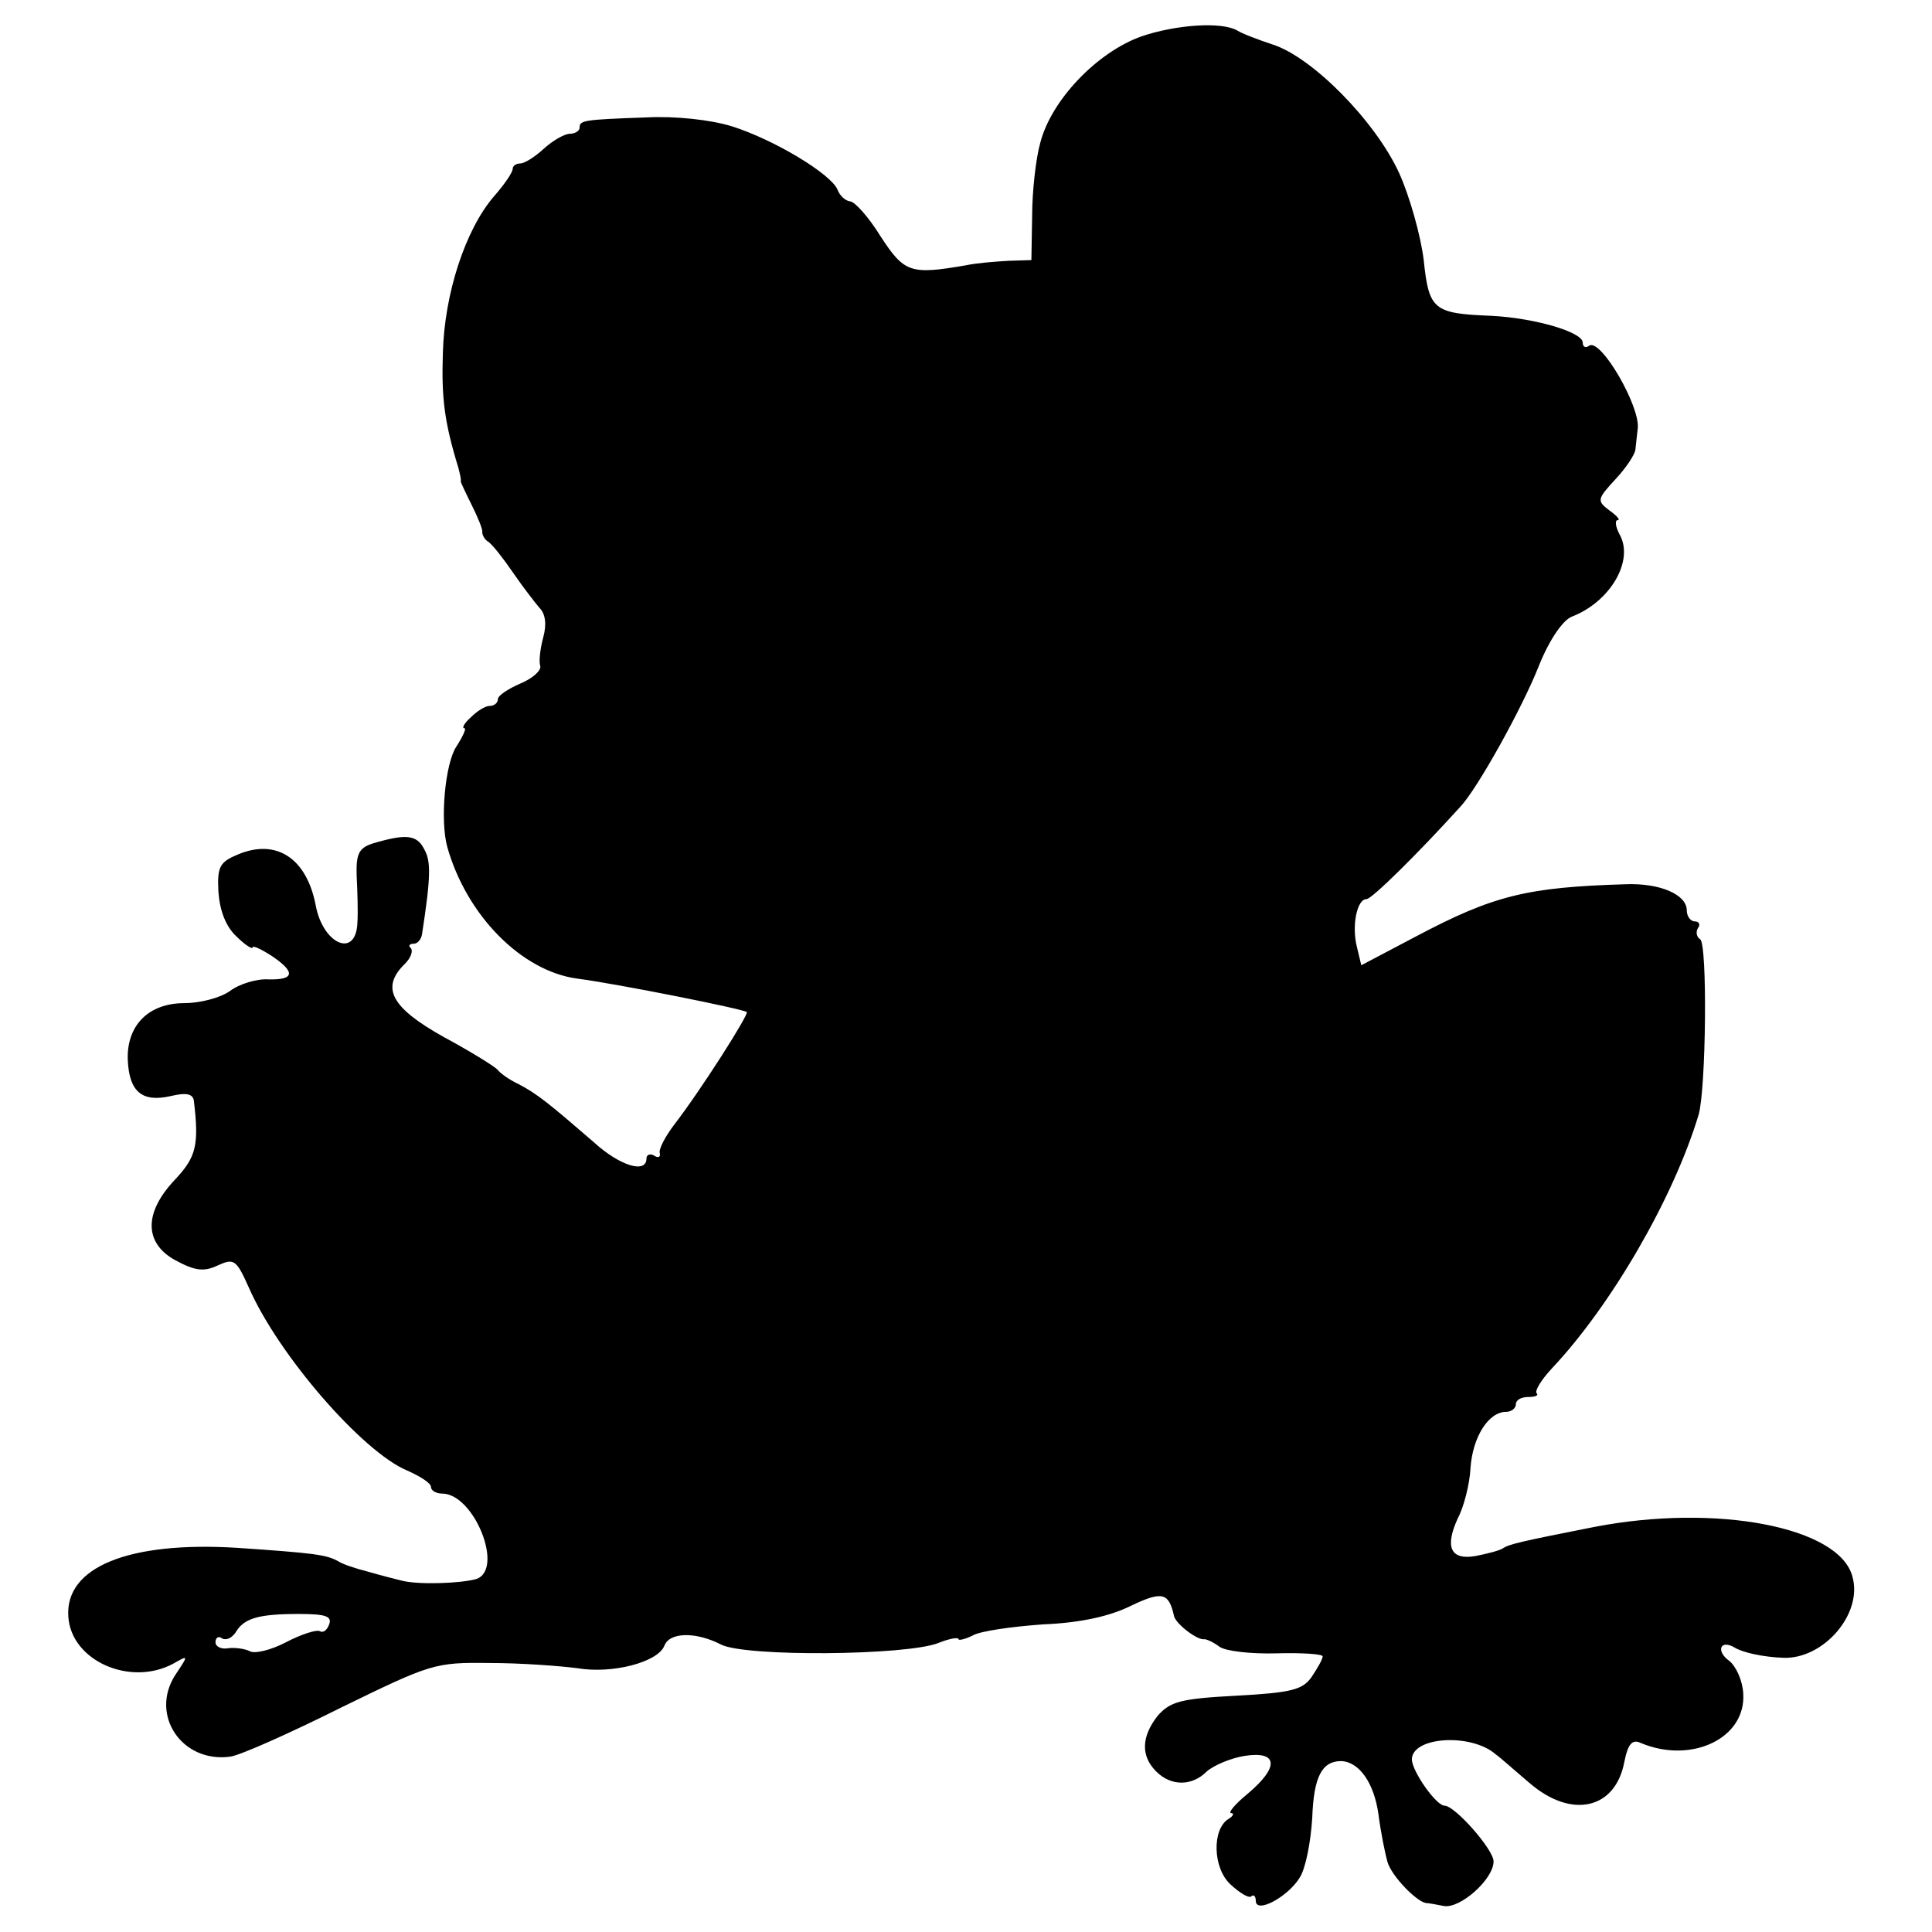
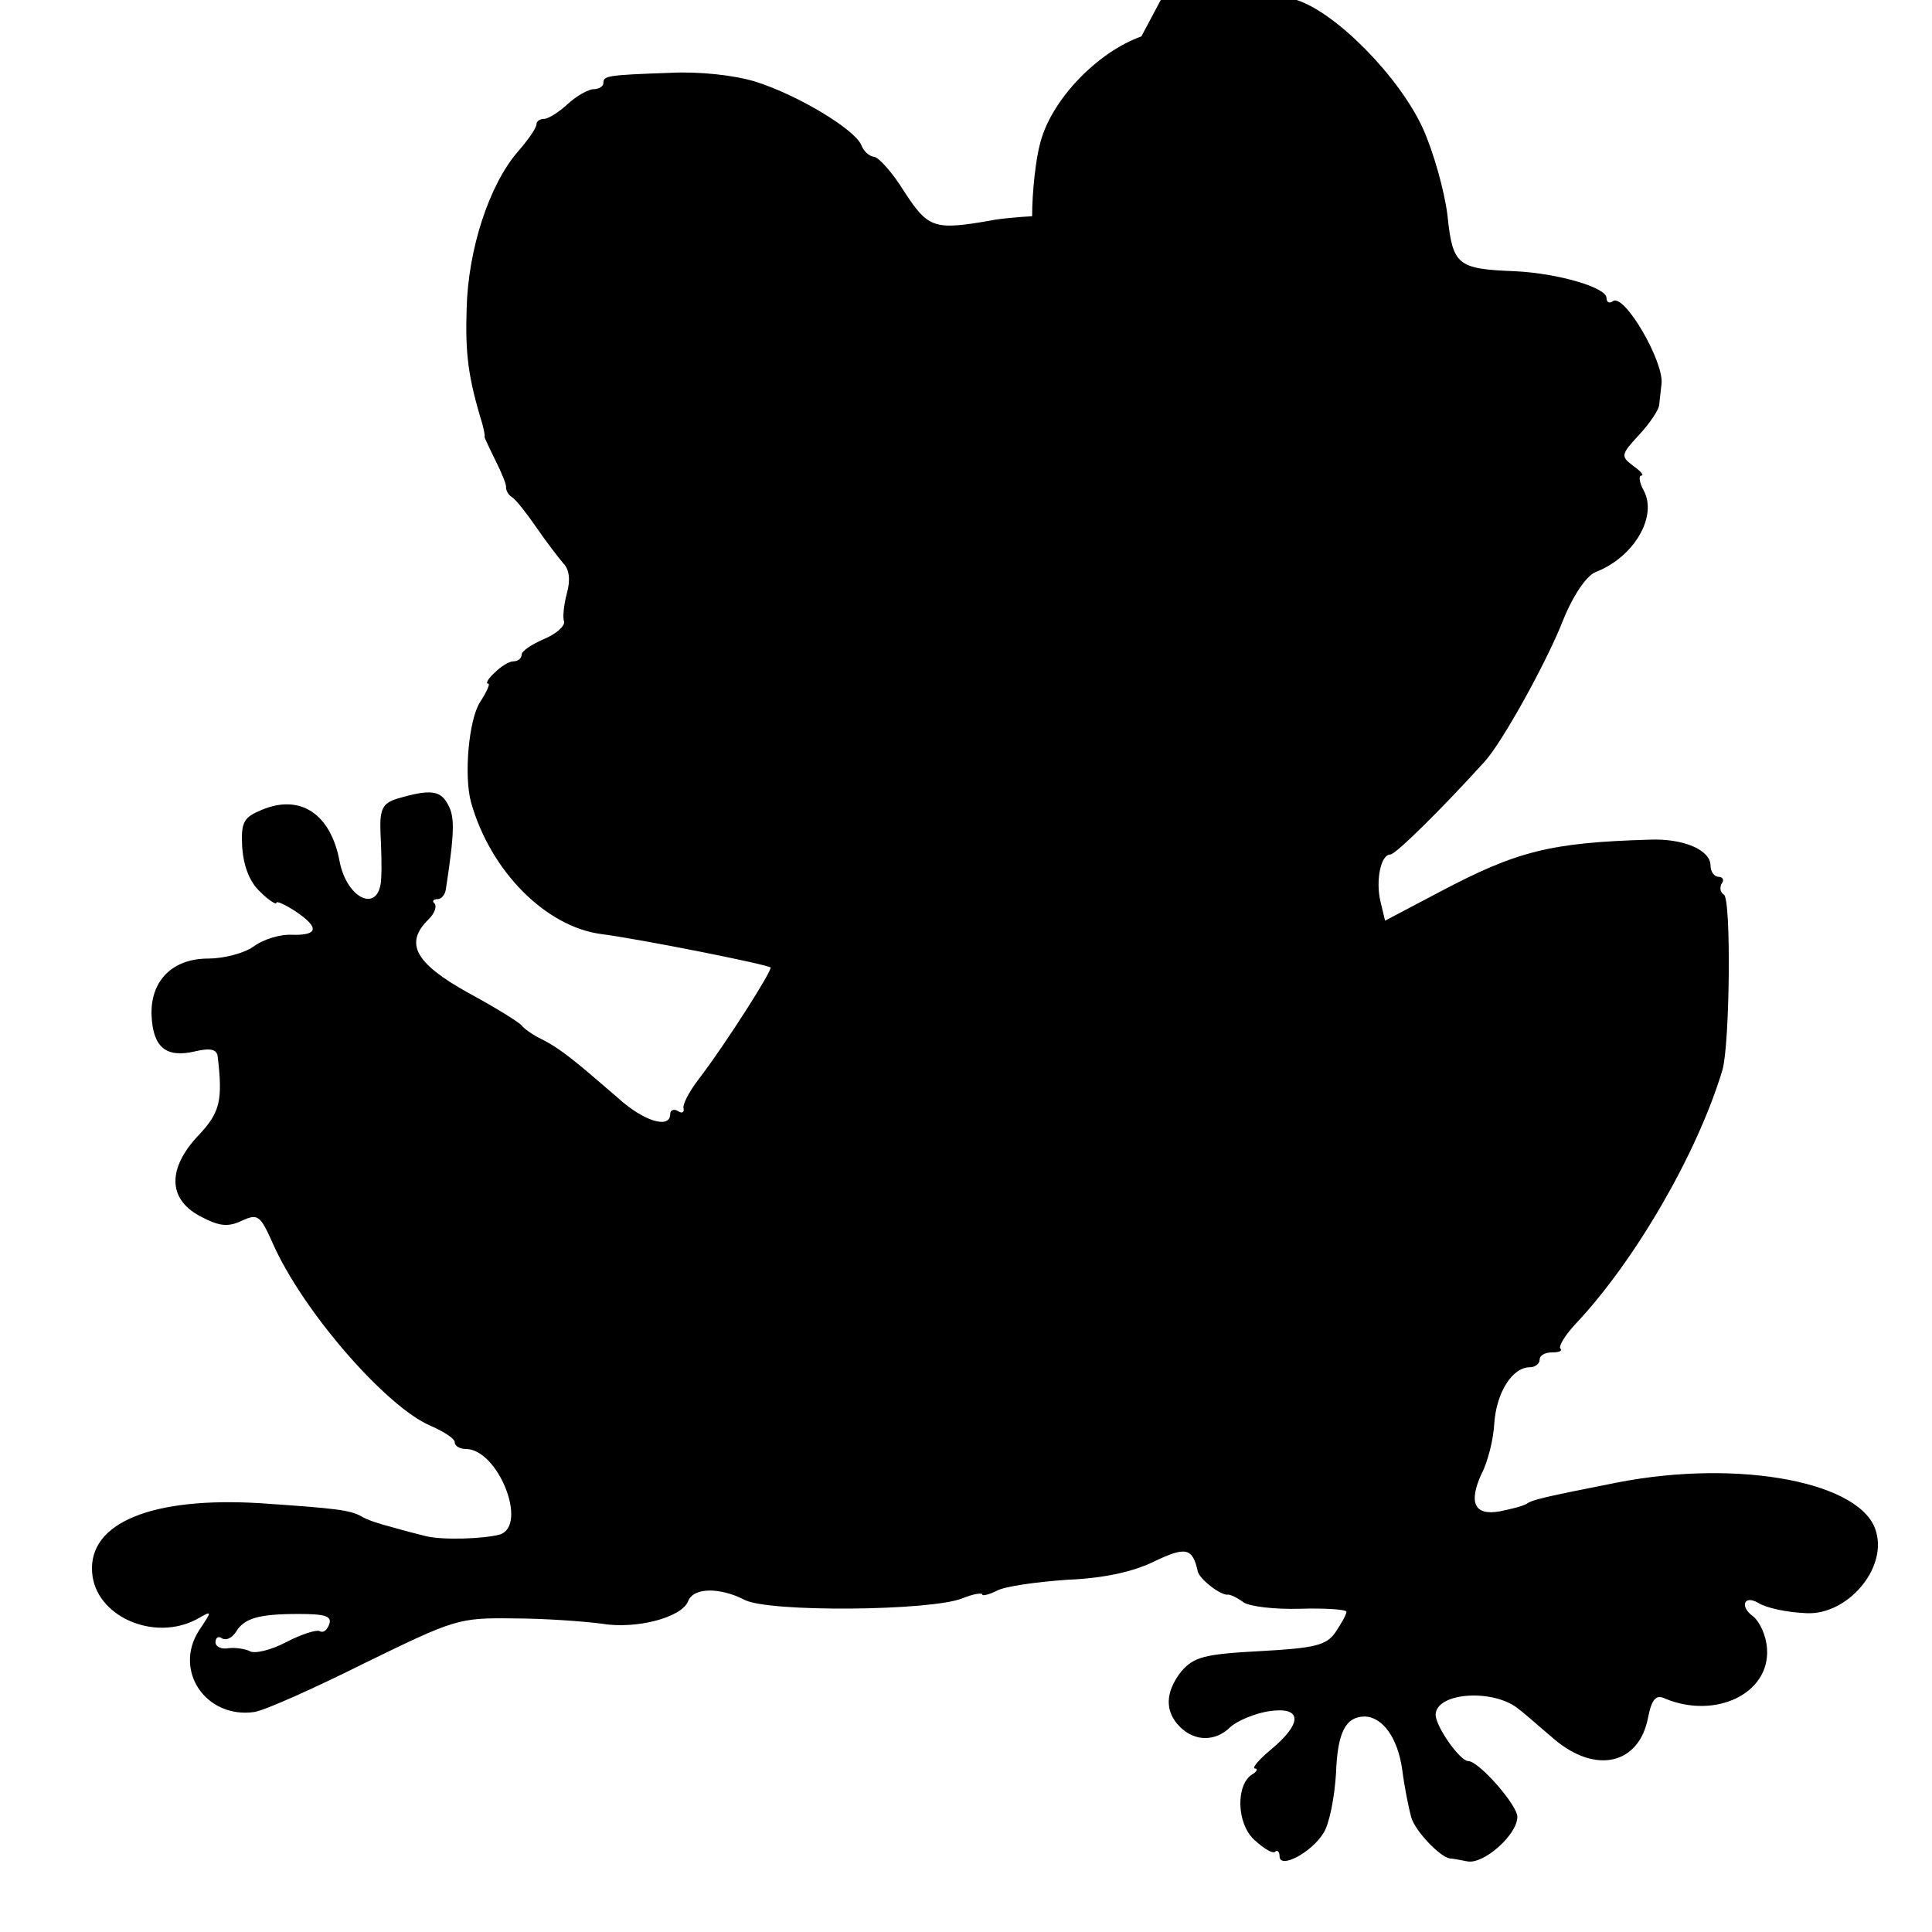
<svg xmlns="http://www.w3.org/2000/svg" version="1.0" width="260pt" height="260pt" viewBox="0 0 260 260" preserveAspectRatio="xMidYMid meet">
  <g transform="translate(0,260) scale(0.1,-0.1)" fill="#000000" stroke="none">
-     <path d="M1536 2551 c-59 -21 -121 -85 -136 -143 -6 -21 -11 -66 -11 -99 l-1 -59 -31 -1 c-18 -1 -43 -3 -57 -6 -75 -13 -83 -10 -115 39 -16 26 -35 47 -41 47 -7 1 -14 8 -17 16 -9 21 -85 67 -142 85 -29 9 -77 14 -115 12 -86 -3 -90 -4 -90 -14 0 -4 -6 -8 -13 -8 -7 0 -23 -9 -35 -20 -12 -11 -26 -20 -32 -20 -5 0 -10 -3 -10 -7 0 -5 -11 -21 -25 -37 -39 -45 -67 -132 -69 -211 -2 -61 2 -93 21 -155 2 -8 4 -16 3 -18 0 -1 7 -16 15 -32 8 -16 15 -33 14 -36 0 -4 3 -10 8 -13 5 -3 20 -22 33 -41 13 -19 30 -41 36 -48 8 -8 10 -22 5 -40 -4 -15 -6 -32 -4 -38 2 -6 -10 -17 -27 -24 -16 -7 -30 -16 -30 -21 0 -5 -5 -9 -11 -9 -6 0 -17 -7 -25 -15 -9 -8 -13 -15 -9 -15 3 0 -2 -11 -11 -25 -15 -23 -22 -99 -12 -135 26 -92 100 -167 175 -177 54 -7 224 -41 228 -45 3 -3 -61 -104 -98 -152 -12 -16 -21 -33 -19 -38 1 -5 -2 -7 -8 -3 -5 3 -10 1 -10 -4 0 -21 -36 -10 -71 22 -59 51 -76 65 -101 78 -13 6 -25 15 -28 19 -3 4 -35 24 -72 44 -72 40 -86 67 -53 99 8 8 11 17 8 21 -4 3 -2 6 4 6 5 0 10 6 11 13 12 78 12 98 3 114 -10 20 -25 21 -69 8 -19 -6 -23 -14 -22 -44 1 -20 2 -48 1 -63 -2 -48 -46 -29 -56 23 -12 64 -53 91 -105 69 -24 -10 -28 -16 -26 -51 2 -25 10 -46 24 -59 12 -12 22 -18 22 -15 0 3 11 -2 25 -11 33 -22 32 -33 -4 -32 -15 1 -39 -6 -52 -16 -13 -9 -40 -16 -61 -16 -48 0 -78 -30 -76 -77 2 -42 19 -57 58 -48 21 5 30 3 31 -7 7 -59 3 -75 -25 -105 -43 -45 -42 -86 0 -109 26 -14 38 -16 57 -7 22 10 25 8 42 -30 40 -91 153 -221 213 -246 18 -8 32 -17 32 -22 0 -5 7 -9 15 -9 43 0 84 -102 46 -115 -21 -6 -79 -8 -101 -2 -8 2 -28 7 -45 12 -16 4 -34 10 -40 14 -16 9 -34 11 -136 18 -146 9 -232 -26 -227 -93 4 -59 83 -94 141 -63 21 12 21 12 3 -15 -35 -54 9 -119 74 -110 14 2 81 32 149 66 121 59 126 61 200 60 42 0 95 -4 118 -7 47 -8 108 8 117 30 7 19 43 19 76 2 32 -17 251 -15 293 2 15 6 27 8 27 5 0 -2 9 0 19 5 10 6 53 12 95 15 50 2 90 11 118 25 42 20 51 18 58 -14 3 -11 32 -33 41 -31 3 0 12 -4 20 -10 8 -6 42 -10 77 -9 34 1 62 -1 62 -4 0 -4 -7 -16 -15 -28 -12 -17 -27 -21 -101 -25 -76 -4 -89 -8 -106 -27 -22 -28 -23 -54 -2 -75 20 -20 48 -20 68 0 9 8 32 18 51 21 45 7 47 -15 4 -51 -17 -14 -27 -26 -22 -26 4 0 3 -4 -4 -8 -22 -14 -21 -66 3 -88 13 -12 25 -19 28 -16 3 3 6 0 6 -6 0 -18 43 5 59 31 8 12 15 48 17 81 2 55 13 76 39 76 24 -1 44 -29 50 -71 3 -24 9 -53 12 -64 5 -19 39 -54 52 -56 3 0 14 -2 24 -4 22 -4 67 36 67 60 0 16 -52 75 -66 75 -11 0 -43 45 -44 62 0 31 80 36 113 7 7 -5 27 -23 46 -39 56 -48 115 -35 127 29 5 25 11 31 23 25 68 -28 141 7 137 67 -1 18 -10 37 -19 44 -18 13 -12 29 7 18 11 -7 39 -13 66 -14 54 -2 107 59 93 109 -17 67 -183 99 -348 67 -101 -20 -114 -23 -123 -29 -5 -3 -21 -7 -36 -10 -34 -6 -42 12 -24 51 8 15 16 46 17 68 3 41 24 75 48 75 7 0 13 5 13 10 0 6 7 10 17 10 9 0 14 2 11 5 -3 3 6 18 21 34 79 84 163 228 197 341 10 35 12 230 2 236 -5 3 -6 10 -3 15 4 5 1 9 -4 9 -6 0 -11 7 -11 15 0 21 -36 37 -83 35 -132 -4 -177 -15 -281 -70 l-74 -39 -6 25 c-7 28 0 64 13 64 7 0 68 60 126 124 23 24 84 134 106 190 14 35 32 61 44 66 52 20 84 75 65 110 -6 11 -7 20 -3 20 4 0 -1 6 -11 13 -17 13 -17 15 8 42 14 15 27 34 27 41 1 8 2 20 3 27 4 29 -49 121 -65 112 -5 -4 -9 -2 -9 4 0 14 -64 33 -123 36 -78 3 -84 8 -91 75 -4 33 -19 86 -33 117 -32 70 -117 156 -170 173 -21 7 -42 15 -48 19 -21 12 -82 8 -129 -8z m-1093 -2137 c-3 -8 -8 -12 -13 -9 -4 2 -24 -4 -45 -15 -21 -11 -43 -16 -49 -12 -6 3 -19 5 -28 4 -10 -2 -18 2 -18 8 0 6 4 9 9 5 6 -3 13 1 18 8 11 19 30 25 85 25 36 0 45 -3 41 -14z" />
+     <path d="M1536 2551 c-59 -21 -121 -85 -136 -143 -6 -21 -11 -66 -11 -99 c-18 -1 -43 -3 -57 -6 -75 -13 -83 -10 -115 39 -16 26 -35 47 -41 47 -7 1 -14 8 -17 16 -9 21 -85 67 -142 85 -29 9 -77 14 -115 12 -86 -3 -90 -4 -90 -14 0 -4 -6 -8 -13 -8 -7 0 -23 -9 -35 -20 -12 -11 -26 -20 -32 -20 -5 0 -10 -3 -10 -7 0 -5 -11 -21 -25 -37 -39 -45 -67 -132 -69 -211 -2 -61 2 -93 21 -155 2 -8 4 -16 3 -18 0 -1 7 -16 15 -32 8 -16 15 -33 14 -36 0 -4 3 -10 8 -13 5 -3 20 -22 33 -41 13 -19 30 -41 36 -48 8 -8 10 -22 5 -40 -4 -15 -6 -32 -4 -38 2 -6 -10 -17 -27 -24 -16 -7 -30 -16 -30 -21 0 -5 -5 -9 -11 -9 -6 0 -17 -7 -25 -15 -9 -8 -13 -15 -9 -15 3 0 -2 -11 -11 -25 -15 -23 -22 -99 -12 -135 26 -92 100 -167 175 -177 54 -7 224 -41 228 -45 3 -3 -61 -104 -98 -152 -12 -16 -21 -33 -19 -38 1 -5 -2 -7 -8 -3 -5 3 -10 1 -10 -4 0 -21 -36 -10 -71 22 -59 51 -76 65 -101 78 -13 6 -25 15 -28 19 -3 4 -35 24 -72 44 -72 40 -86 67 -53 99 8 8 11 17 8 21 -4 3 -2 6 4 6 5 0 10 6 11 13 12 78 12 98 3 114 -10 20 -25 21 -69 8 -19 -6 -23 -14 -22 -44 1 -20 2 -48 1 -63 -2 -48 -46 -29 -56 23 -12 64 -53 91 -105 69 -24 -10 -28 -16 -26 -51 2 -25 10 -46 24 -59 12 -12 22 -18 22 -15 0 3 11 -2 25 -11 33 -22 32 -33 -4 -32 -15 1 -39 -6 -52 -16 -13 -9 -40 -16 -61 -16 -48 0 -78 -30 -76 -77 2 -42 19 -57 58 -48 21 5 30 3 31 -7 7 -59 3 -75 -25 -105 -43 -45 -42 -86 0 -109 26 -14 38 -16 57 -7 22 10 25 8 42 -30 40 -91 153 -221 213 -246 18 -8 32 -17 32 -22 0 -5 7 -9 15 -9 43 0 84 -102 46 -115 -21 -6 -79 -8 -101 -2 -8 2 -28 7 -45 12 -16 4 -34 10 -40 14 -16 9 -34 11 -136 18 -146 9 -232 -26 -227 -93 4 -59 83 -94 141 -63 21 12 21 12 3 -15 -35 -54 9 -119 74 -110 14 2 81 32 149 66 121 59 126 61 200 60 42 0 95 -4 118 -7 47 -8 108 8 117 30 7 19 43 19 76 2 32 -17 251 -15 293 2 15 6 27 8 27 5 0 -2 9 0 19 5 10 6 53 12 95 15 50 2 90 11 118 25 42 20 51 18 58 -14 3 -11 32 -33 41 -31 3 0 12 -4 20 -10 8 -6 42 -10 77 -9 34 1 62 -1 62 -4 0 -4 -7 -16 -15 -28 -12 -17 -27 -21 -101 -25 -76 -4 -89 -8 -106 -27 -22 -28 -23 -54 -2 -75 20 -20 48 -20 68 0 9 8 32 18 51 21 45 7 47 -15 4 -51 -17 -14 -27 -26 -22 -26 4 0 3 -4 -4 -8 -22 -14 -21 -66 3 -88 13 -12 25 -19 28 -16 3 3 6 0 6 -6 0 -18 43 5 59 31 8 12 15 48 17 81 2 55 13 76 39 76 24 -1 44 -29 50 -71 3 -24 9 -53 12 -64 5 -19 39 -54 52 -56 3 0 14 -2 24 -4 22 -4 67 36 67 60 0 16 -52 75 -66 75 -11 0 -43 45 -44 62 0 31 80 36 113 7 7 -5 27 -23 46 -39 56 -48 115 -35 127 29 5 25 11 31 23 25 68 -28 141 7 137 67 -1 18 -10 37 -19 44 -18 13 -12 29 7 18 11 -7 39 -13 66 -14 54 -2 107 59 93 109 -17 67 -183 99 -348 67 -101 -20 -114 -23 -123 -29 -5 -3 -21 -7 -36 -10 -34 -6 -42 12 -24 51 8 15 16 46 17 68 3 41 24 75 48 75 7 0 13 5 13 10 0 6 7 10 17 10 9 0 14 2 11 5 -3 3 6 18 21 34 79 84 163 228 197 341 10 35 12 230 2 236 -5 3 -6 10 -3 15 4 5 1 9 -4 9 -6 0 -11 7 -11 15 0 21 -36 37 -83 35 -132 -4 -177 -15 -281 -70 l-74 -39 -6 25 c-7 28 0 64 13 64 7 0 68 60 126 124 23 24 84 134 106 190 14 35 32 61 44 66 52 20 84 75 65 110 -6 11 -7 20 -3 20 4 0 -1 6 -11 13 -17 13 -17 15 8 42 14 15 27 34 27 41 1 8 2 20 3 27 4 29 -49 121 -65 112 -5 -4 -9 -2 -9 4 0 14 -64 33 -123 36 -78 3 -84 8 -91 75 -4 33 -19 86 -33 117 -32 70 -117 156 -170 173 -21 7 -42 15 -48 19 -21 12 -82 8 -129 -8z m-1093 -2137 c-3 -8 -8 -12 -13 -9 -4 2 -24 -4 -45 -15 -21 -11 -43 -16 -49 -12 -6 3 -19 5 -28 4 -10 -2 -18 2 -18 8 0 6 4 9 9 5 6 -3 13 1 18 8 11 19 30 25 85 25 36 0 45 -3 41 -14z" />
  </g>
</svg>